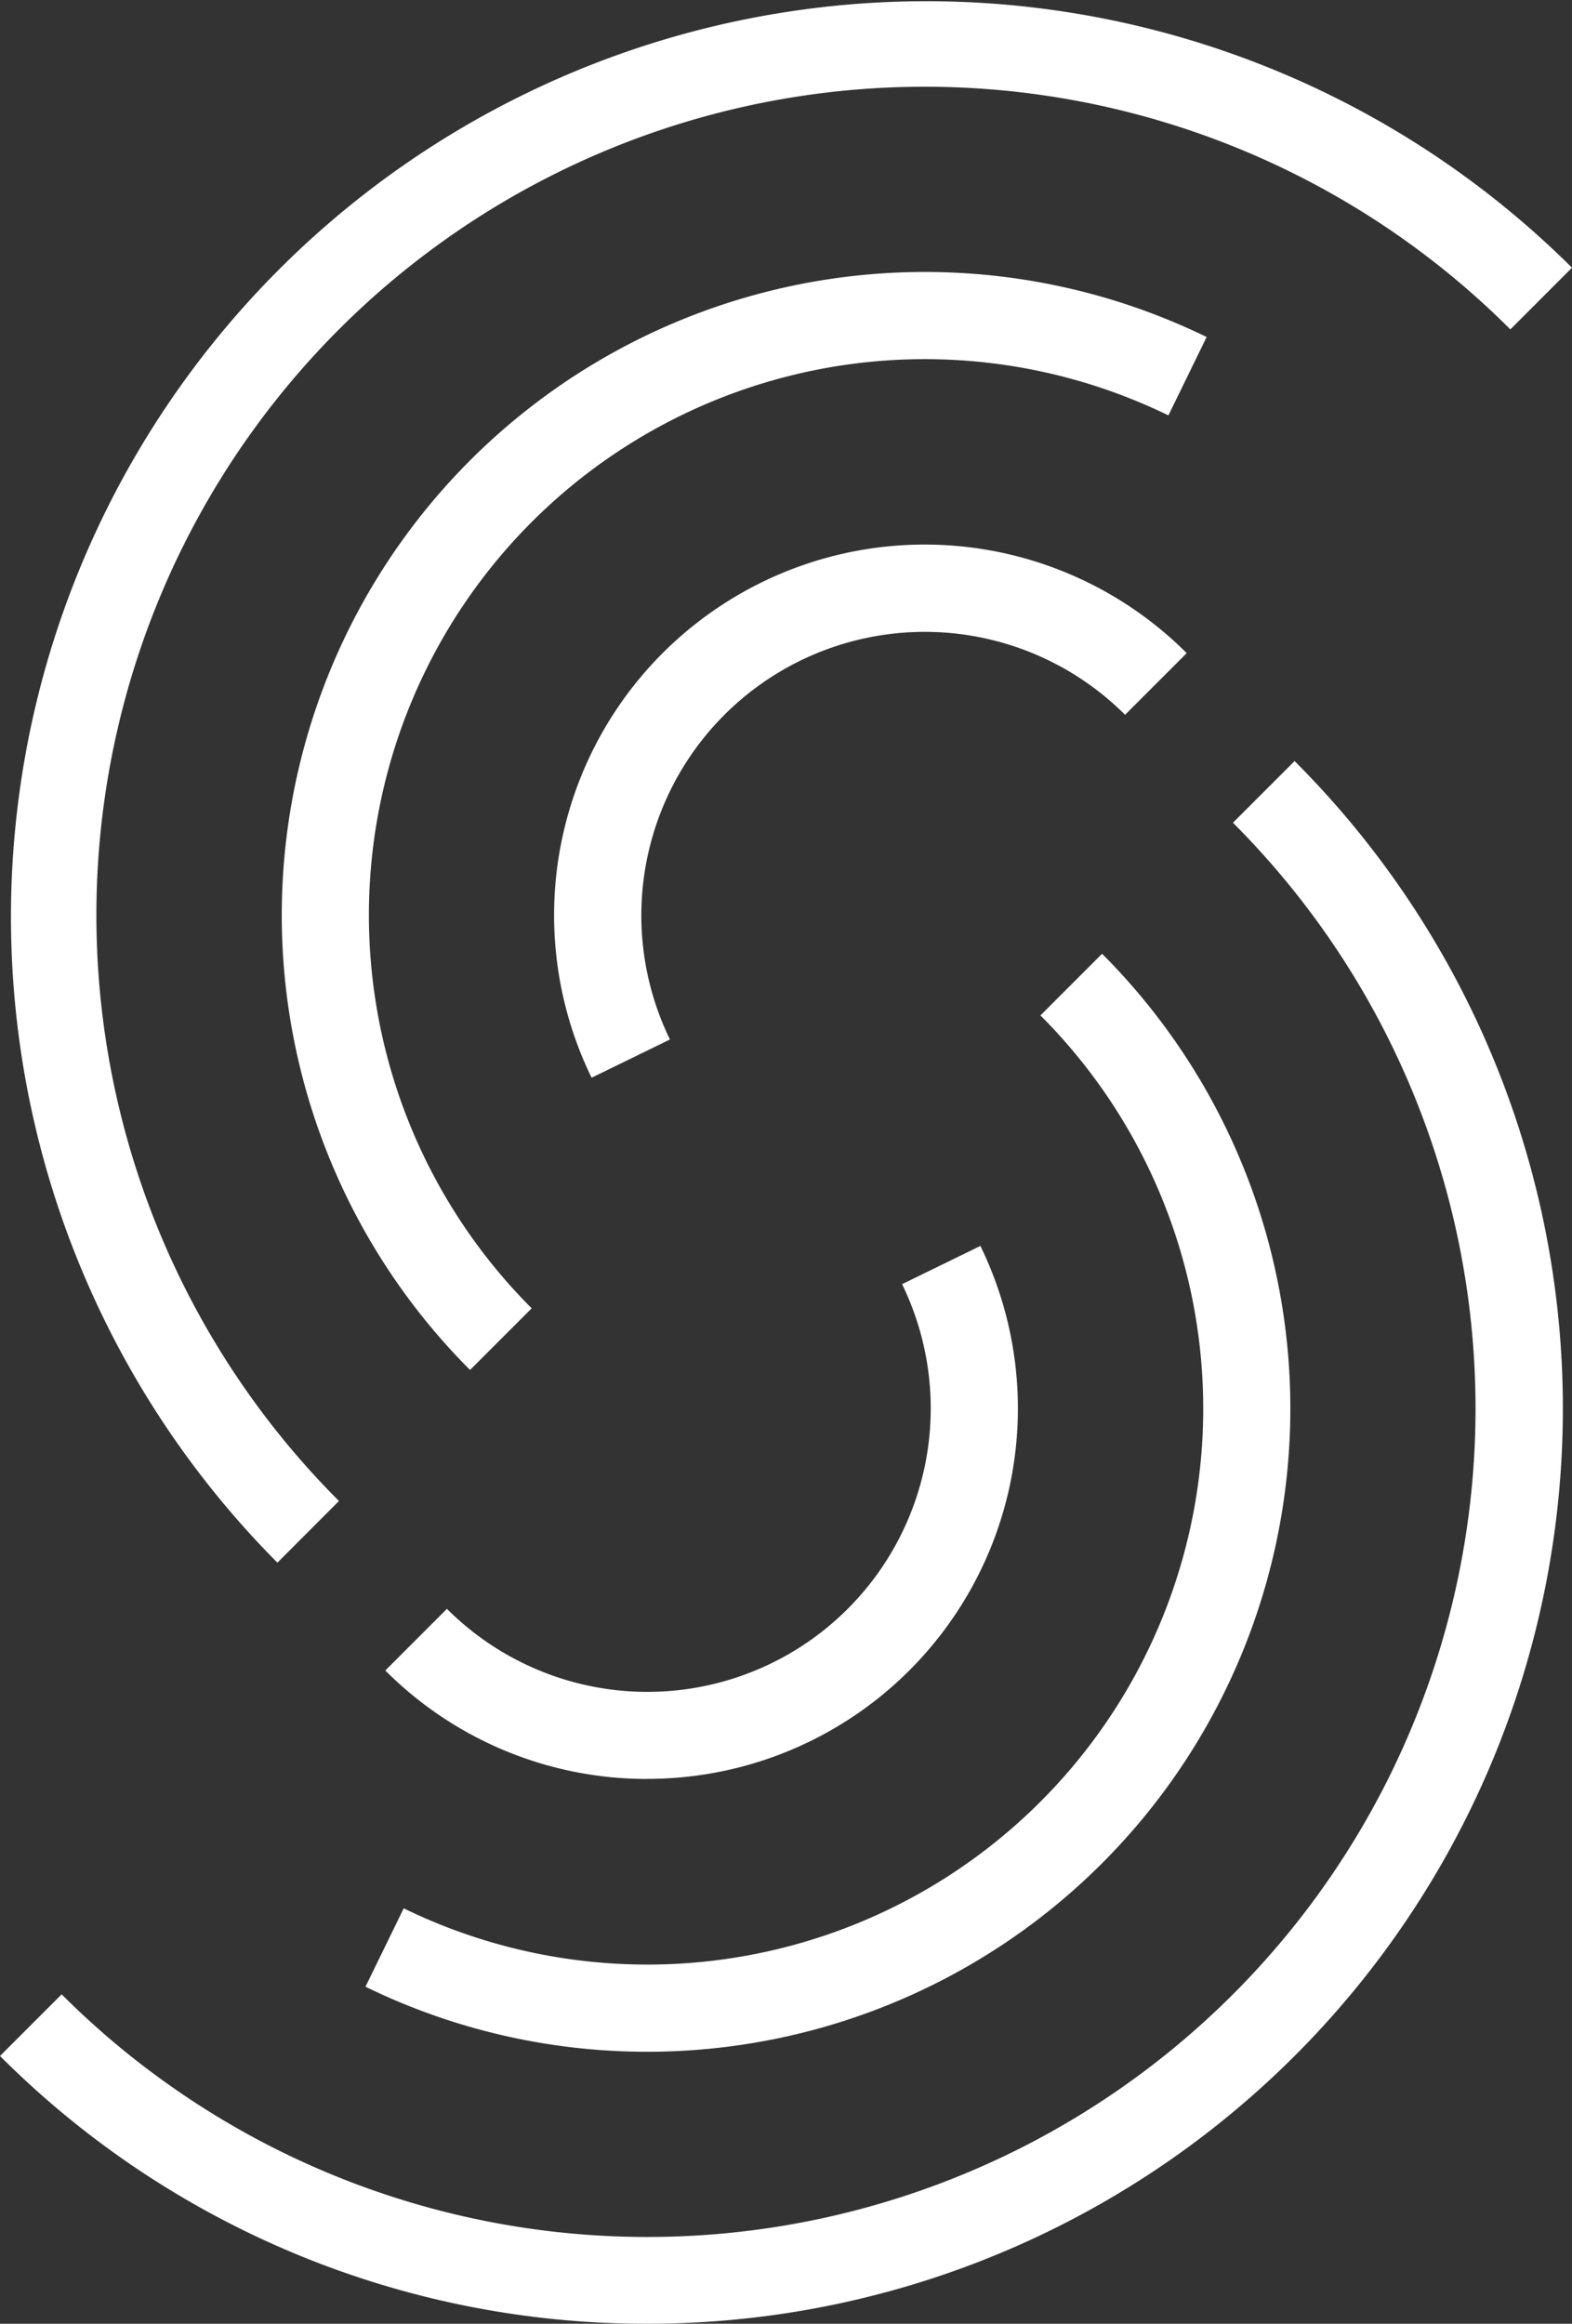
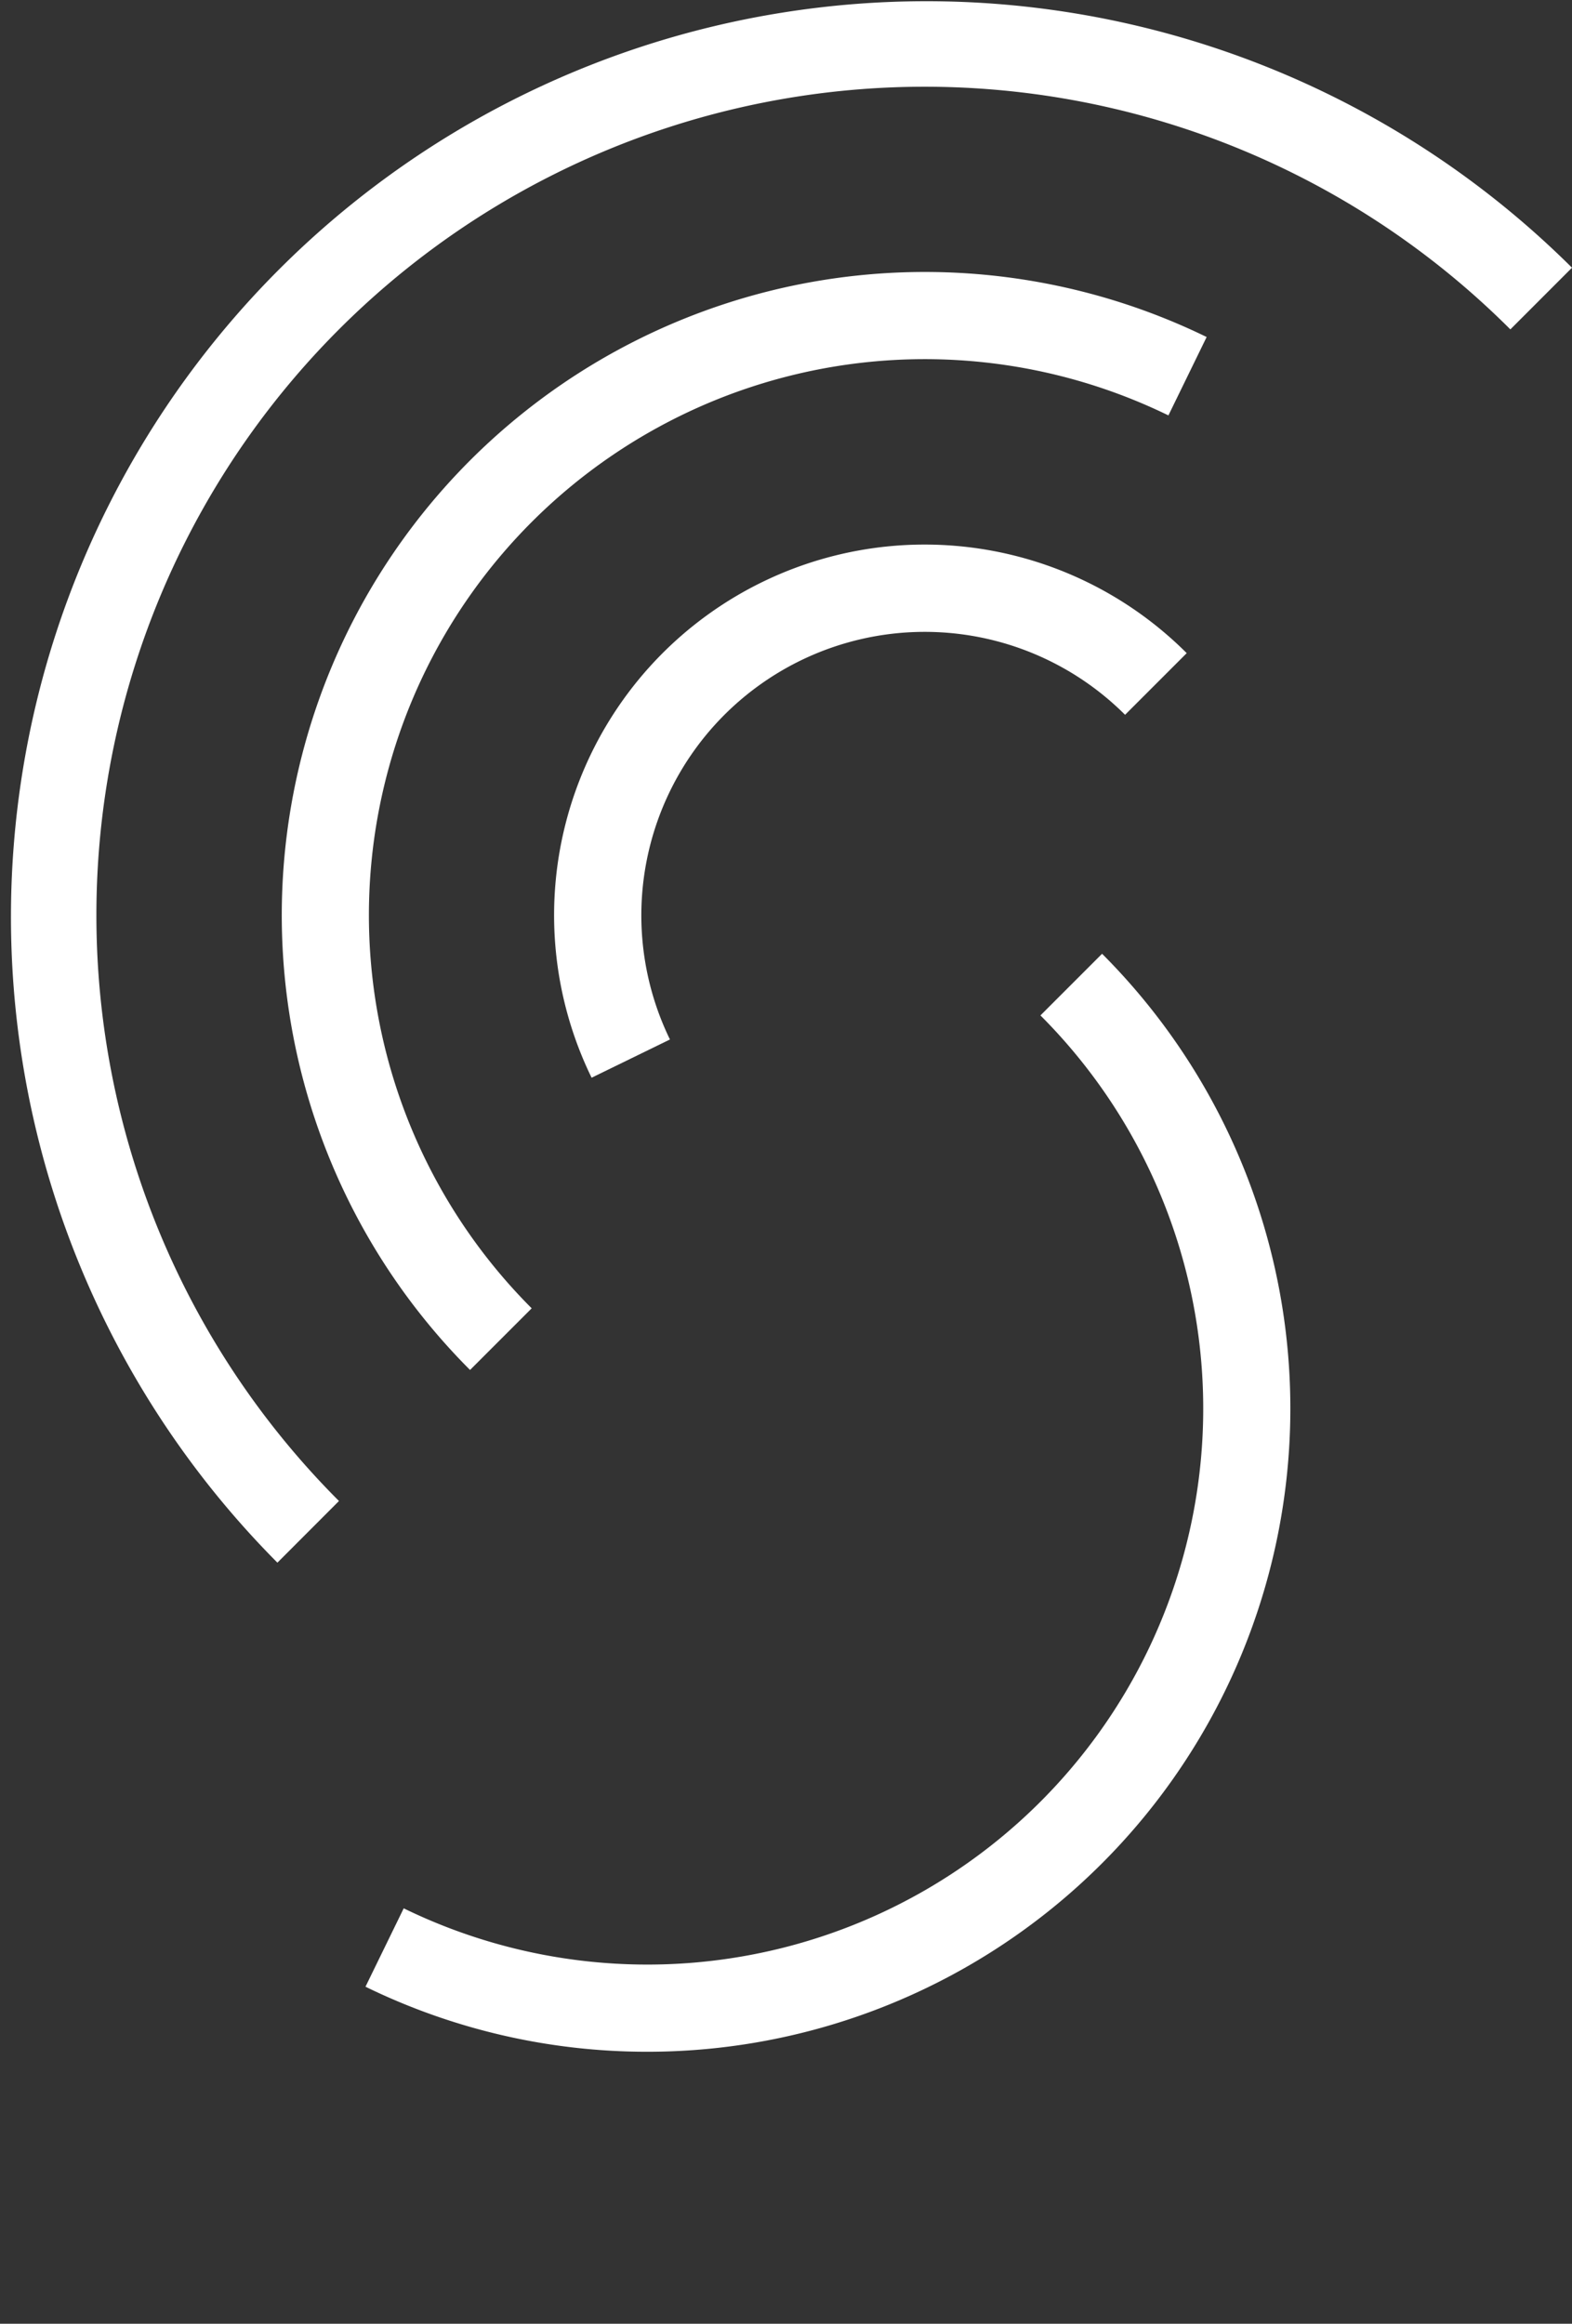
<svg xmlns="http://www.w3.org/2000/svg" width="60.9" height="90" viewBox="0 0 60.9 90">
  <rect x="0" y="0" width="60.9" height="90" fill="#333333" stroke="none" />
  <g id="TOP_LOGO" data-name="TOP LOGO" transform="translate(-584.668 -292.677)">
    <path id="パス_698" data-name="パス 698" d="M595.415,353.2a35.464,35.464,0,0,1,50.153-50.154l-2.388,2.389A32.086,32.086,0,1,0,597.8,350.812Z" fill="#fff" />
    <path id="パス_699" data-name="パス 699" d="M607.587,334.418a14.356,14.356,0,0,1,23.055-16.444l-2.388,2.388a10.98,10.98,0,0,0-17.632,12.575Z" fill="#fff" />
    <path id="パス_700" data-name="パス 700" d="M602.878,345.737a24.913,24.913,0,0,1,28.536-40.007l-1.481,3.036a21.535,21.535,0,0,0-24.667,34.583Z" fill="#fff" />
-     <path id="パス_701" data-name="パス 701" d="M609.744,382.677a35.354,35.354,0,0,1-25.076-10.37l2.388-2.388a32.086,32.086,0,1,0,45.377-45.377l2.388-2.388a35.447,35.447,0,0,1-25.077,60.523Z" fill="#fff" />
-     <path id="パス_702" data-name="パス 702" d="M609.745,361.577a14.308,14.308,0,0,1-10.15-4.2l2.388-2.388a10.979,10.979,0,0,0,17.631-12.576l3.035-1.48a14.349,14.349,0,0,1-12.9,20.641Z" fill="#fff" />
    <path id="パス_703" data-name="パス 703" d="M609.727,372.143a24.85,24.85,0,0,1-10.9-2.519l1.481-3.036a21.535,21.535,0,0,0,24.667-34.583l2.388-2.388a24.913,24.913,0,0,1-17.631,42.526Z" fill="#fff" />
  </g>
</svg>